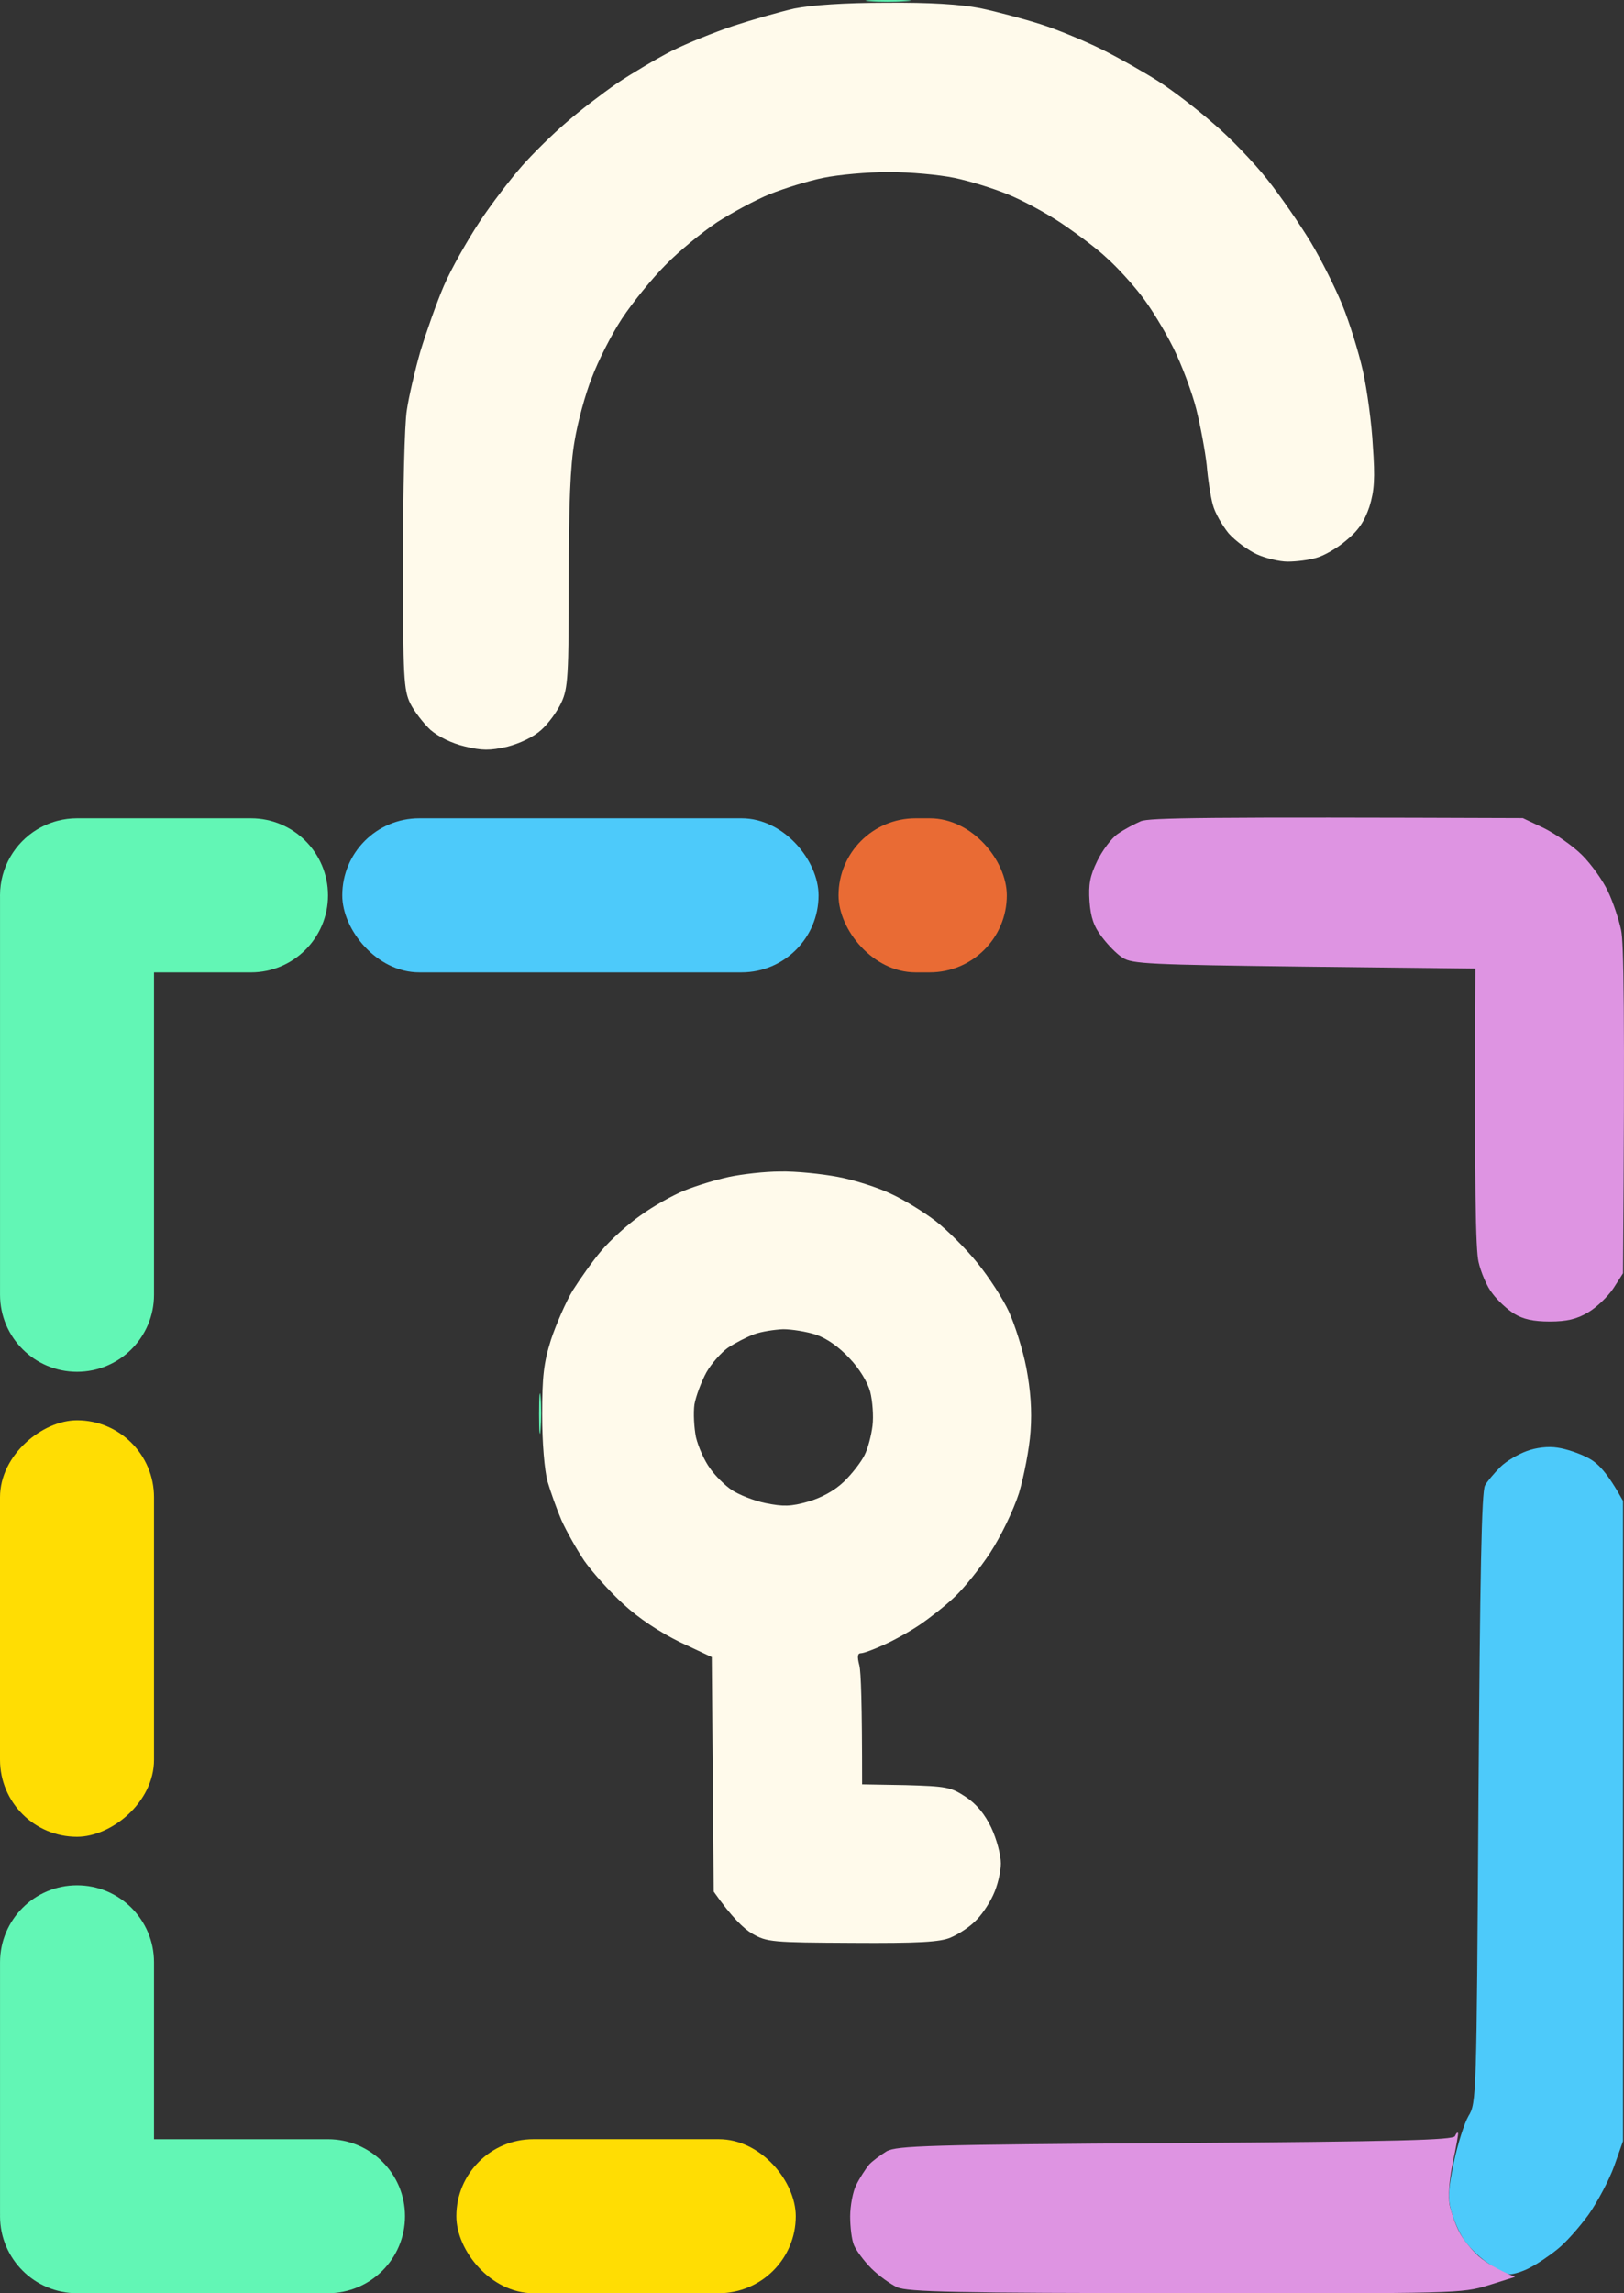
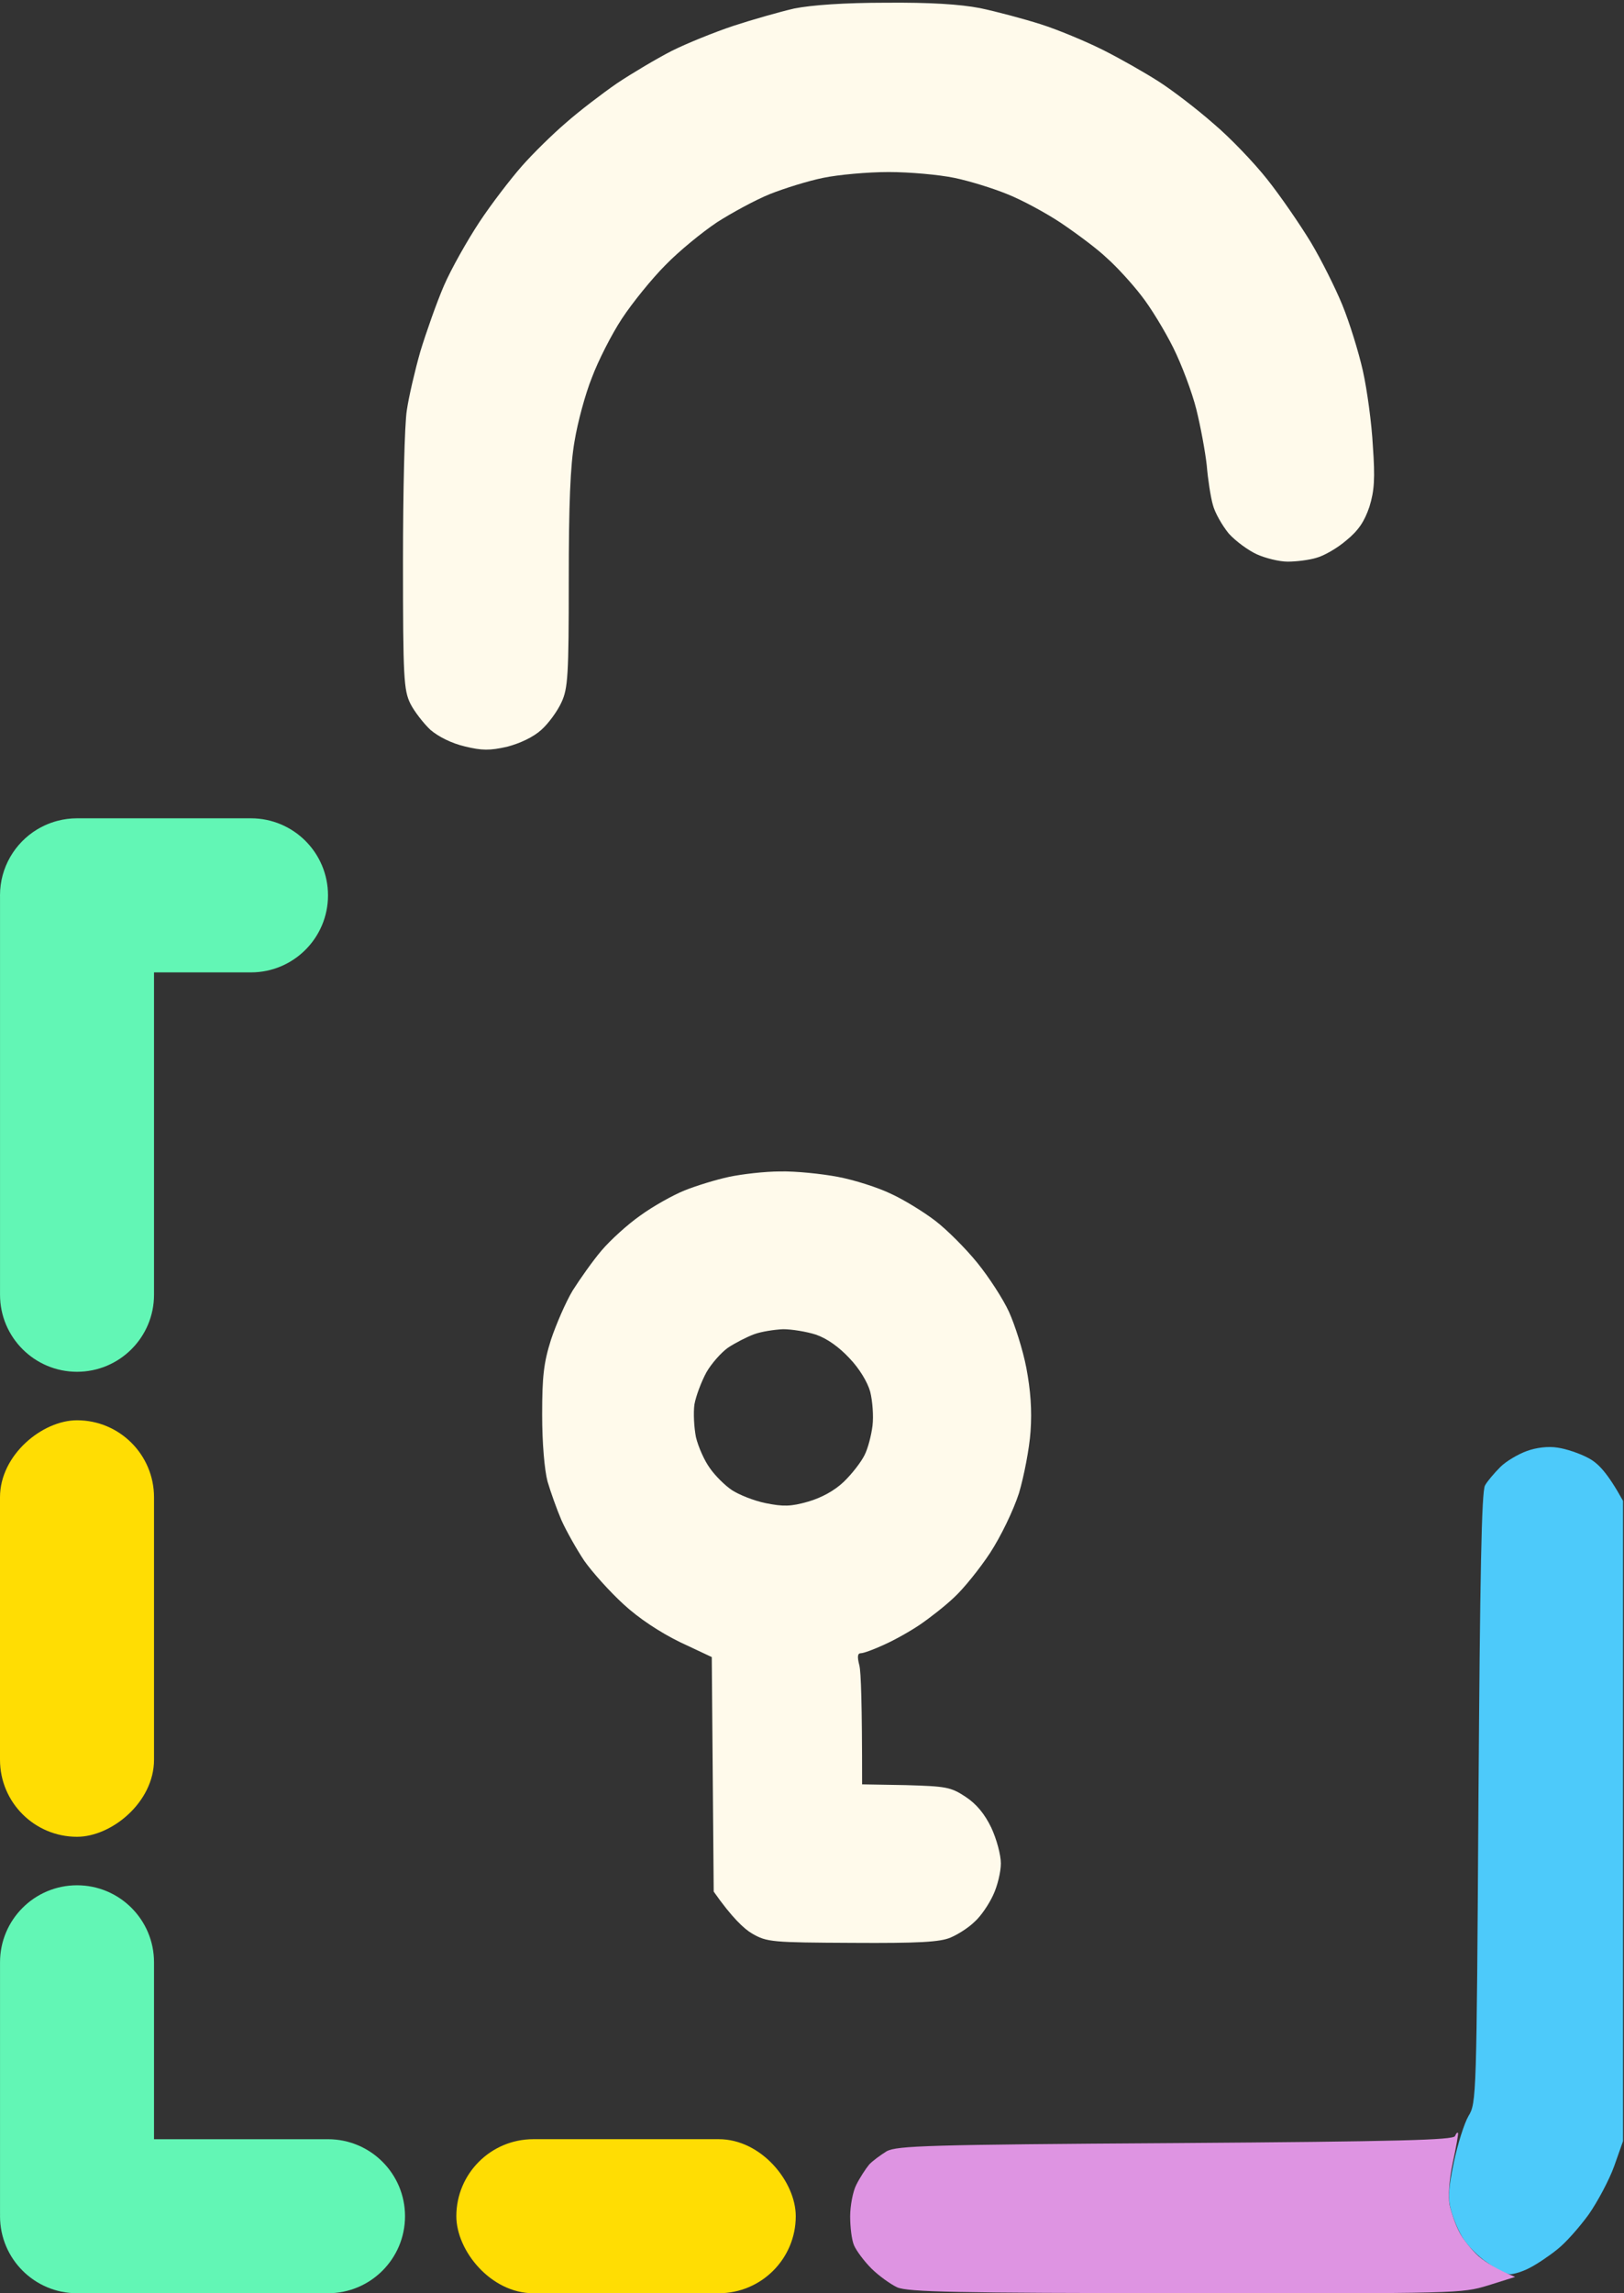
<svg xmlns="http://www.w3.org/2000/svg" width="68" height="96" viewBox="0 0 68 96" fill="none">
  <rect x="0" y="0" width="68" height="96" fill="#333333" stroke="none" />
-   <path fill-rule="evenodd" clip-rule="evenodd" d="M37.211 0.001C38.05 0.001 38.389 0.017 37.937 0.049C37.502 0.082 36.807 0.082 36.404 0.049C36 0.017 36.372 0.001 37.211 0.001ZM22.636 58.469C22.668 58.824 22.668 59.438 22.636 59.841C22.604 60.245 22.571 59.954 22.571 59.195C22.571 58.436 22.604 58.114 22.636 58.469Z" fill="#62F6B5" />
  <path d="M62.826 61.407C63.069 61.165 63.569 60.874 63.924 60.745C64.311 60.6 64.828 60.535 65.215 60.6C65.57 60.648 66.151 60.842 66.507 61.036C66.91 61.246 67.297 61.633 67.959 62.828V89.632L67.588 90.681C67.378 91.263 66.894 92.167 66.523 92.7C66.135 93.233 65.554 93.895 65.199 94.169C64.86 94.444 64.328 94.799 64.037 94.944C63.763 95.089 63.391 95.203 63.23 95.203C63.085 95.203 62.649 94.993 62.278 94.718C61.89 94.46 61.438 93.991 61.261 93.701C61.083 93.426 60.857 92.894 60.76 92.538C60.615 92.022 60.647 91.618 60.873 90.52C61.035 89.761 61.309 88.889 61.487 88.582C61.824 88.036 61.826 87.793 61.905 75.434L61.906 75.261C61.971 65.977 62.035 62.424 62.181 62.182C62.278 62.005 62.568 61.665 62.826 61.407Z" fill="#4DCAFA" />
-   <path d="M46.799 34.911C47.074 34.717 47.51 34.491 47.768 34.378C48.139 34.232 50.334 34.2 63.763 34.248L64.651 34.668C65.135 34.911 65.862 35.411 66.249 35.799C66.636 36.186 67.121 36.864 67.33 37.316C67.54 37.752 67.782 38.479 67.879 38.931C67.992 39.448 68.04 42.225 67.96 53.302L67.556 53.932C67.33 54.271 66.862 54.723 66.507 54.933C66.023 55.223 65.603 55.32 64.893 55.32C64.199 55.32 63.779 55.223 63.408 54.997C63.118 54.82 62.698 54.432 62.488 54.142C62.262 53.867 62.004 53.253 61.907 52.817C61.794 52.301 61.73 49.992 61.778 40.546L54.611 40.465C48.139 40.384 47.397 40.352 47.009 40.094C46.767 39.948 46.38 39.545 46.138 39.222C45.799 38.786 45.669 38.398 45.621 37.736C45.573 37.026 45.637 36.671 45.944 36.041C46.154 35.605 46.541 35.088 46.799 34.911Z" fill="#DE94E2" />
  <path d="M49.22 89.713C58.598 89.648 60.842 89.584 60.922 89.422C60.971 89.309 61.019 89.245 61.052 89.293C61.068 89.326 60.971 89.891 60.826 90.553C60.68 91.263 60.632 91.957 60.697 92.296C60.761 92.603 60.939 93.12 61.1 93.427C61.245 93.734 61.633 94.202 61.923 94.46C62.23 94.719 62.698 95.009 63.44 95.316L62.311 95.671C61.197 96.01 61.035 96.01 49.64 95.994C40.004 95.994 38.019 95.946 37.567 95.752C37.292 95.623 36.792 95.267 36.485 94.961C36.179 94.654 35.856 94.218 35.759 93.992C35.662 93.766 35.598 93.233 35.598 92.781C35.598 92.345 35.711 91.731 35.856 91.457C36.001 91.166 36.243 90.795 36.389 90.617C36.534 90.456 36.873 90.213 37.131 90.052C37.567 89.826 38.842 89.778 49.22 89.713Z" fill="#DE94E2" />
  <path fill-rule="evenodd" clip-rule="evenodd" d="M37.099 0.114C38.939 0.098 40.198 0.178 41.037 0.34C41.731 0.485 42.877 0.792 43.587 1.018C44.297 1.244 45.459 1.729 46.17 2.084C46.88 2.439 47.929 3.036 48.51 3.408C49.091 3.779 50.124 4.57 50.802 5.168C51.496 5.749 52.513 6.815 53.062 7.509C53.627 8.22 54.434 9.398 54.886 10.141C55.322 10.868 55.919 12.062 56.209 12.773C56.5 13.483 56.887 14.727 57.065 15.518C57.242 16.309 57.436 17.73 57.484 18.667C57.581 20.023 57.549 20.54 57.339 21.218C57.129 21.831 56.887 22.203 56.371 22.623C55.999 22.945 55.434 23.268 55.128 23.349C54.821 23.446 54.272 23.511 53.917 23.511C53.562 23.511 52.981 23.365 52.626 23.204C52.271 23.042 51.738 22.655 51.448 22.332C51.173 21.993 50.867 21.46 50.786 21.137C50.689 20.798 50.576 20.055 50.528 19.474C50.463 18.893 50.269 17.843 50.092 17.133C49.914 16.422 49.478 15.26 49.123 14.549C48.768 13.839 48.171 12.854 47.784 12.369C47.413 11.885 46.767 11.174 46.347 10.803C45.944 10.415 45.072 9.77 44.426 9.334C43.797 8.914 42.78 8.365 42.167 8.123C41.57 7.88 40.585 7.574 39.956 7.445C39.326 7.315 38.099 7.202 37.212 7.202C36.324 7.202 35.097 7.315 34.468 7.445C33.838 7.574 32.854 7.88 32.24 8.123C31.643 8.365 30.659 8.898 30.029 9.301C29.399 9.721 28.431 10.512 27.866 11.094C27.301 11.659 26.478 12.676 26.042 13.338C25.606 14 25.041 15.114 24.783 15.809C24.509 16.487 24.186 17.682 24.057 18.473C23.879 19.49 23.815 21.089 23.815 24.318C23.815 28.258 23.782 28.823 23.508 29.404C23.347 29.759 22.976 30.276 22.669 30.551C22.33 30.858 21.781 31.116 21.232 31.261C20.506 31.423 20.183 31.423 19.457 31.245C18.908 31.116 18.359 30.841 18.02 30.551C17.73 30.276 17.342 29.776 17.181 29.453C16.907 28.887 16.874 28.387 16.874 23.511C16.874 20.588 16.939 17.73 17.036 17.165C17.116 16.616 17.375 15.502 17.601 14.711C17.843 13.919 18.279 12.676 18.585 11.966C18.892 11.255 19.57 10.06 20.07 9.301C20.57 8.543 21.378 7.493 21.846 6.96C22.314 6.427 23.153 5.604 23.702 5.136C24.251 4.651 25.203 3.925 25.832 3.489C26.462 3.069 27.495 2.455 28.124 2.132C28.77 1.809 29.932 1.341 30.707 1.083C31.498 0.824 32.628 0.501 33.257 0.356C33.983 0.211 35.371 0.114 37.083 0.114H37.099ZM32.66 49.039C33.306 49.023 34.403 49.136 35.081 49.265C35.775 49.394 36.776 49.717 37.308 49.975C37.841 50.218 38.68 50.734 39.165 51.106C39.649 51.477 40.44 52.268 40.924 52.866C41.408 53.463 42.005 54.383 42.248 54.916C42.49 55.449 42.829 56.499 42.974 57.258C43.151 58.194 43.216 59.034 43.151 59.922C43.103 60.632 42.877 61.795 42.667 62.505C42.425 63.248 41.908 64.314 41.457 65.008C41.021 65.67 40.343 66.51 39.956 66.865C39.568 67.236 38.922 67.737 38.519 68.011C38.115 68.286 37.454 68.657 37.018 68.851C36.598 69.045 36.162 69.206 36.05 69.206C35.904 69.206 35.888 69.352 35.985 69.723C36.05 70.014 36.098 71.257 36.098 74.696L37.922 74.728C39.617 74.777 39.81 74.809 40.424 75.213C40.892 75.52 41.231 75.939 41.505 76.505C41.731 76.989 41.908 77.651 41.908 78.006C41.908 78.362 41.763 78.959 41.586 79.33C41.408 79.718 41.069 80.218 40.811 80.445C40.569 80.687 40.117 80.977 39.81 81.106C39.374 81.3 38.454 81.349 35.694 81.332C32.321 81.316 32.111 81.3 31.498 80.945C31.159 80.751 30.642 80.267 29.884 79.185L29.803 69.368L28.463 68.738C27.64 68.334 26.752 67.753 26.107 67.156C25.542 66.639 24.799 65.815 24.46 65.331C24.138 64.847 23.702 64.072 23.508 63.636C23.314 63.184 23.056 62.457 22.927 62.021C22.798 61.536 22.701 60.406 22.701 59.227C22.701 57.613 22.766 57.048 23.072 56.079C23.282 55.449 23.686 54.513 23.976 54.028C24.283 53.544 24.816 52.785 25.187 52.349C25.558 51.913 26.284 51.251 26.817 50.88C27.35 50.492 28.189 50.024 28.673 49.83C29.157 49.636 29.997 49.378 30.529 49.265C31.062 49.152 32.03 49.039 32.66 49.039ZM30.481 56.418C30.206 56.612 29.787 57.08 29.577 57.451C29.367 57.839 29.141 58.436 29.077 58.791C29.028 59.147 29.061 59.76 29.141 60.164C29.238 60.568 29.496 61.149 29.722 61.456C29.932 61.763 30.352 62.182 30.642 62.376C30.933 62.57 31.578 62.828 32.063 62.925C32.789 63.07 33.112 63.07 33.838 62.861C34.403 62.699 34.952 62.392 35.323 62.037C35.662 61.714 36.05 61.214 36.195 60.923C36.34 60.648 36.485 60.083 36.534 59.68C36.582 59.276 36.534 58.646 36.437 58.259C36.324 57.855 35.985 57.29 35.565 56.854C35.129 56.386 34.629 56.03 34.161 55.869C33.758 55.74 33.144 55.643 32.789 55.643C32.434 55.659 31.885 55.74 31.578 55.853C31.272 55.966 30.771 56.224 30.481 56.418Z" fill="#FFFAEB" />
-   <rect x="14.331" y="34.256" width="19.944" height="6.449" rx="3.224" fill="#4DCAFA" />
-   <rect x="35.111" y="34.256" width="7.046" height="6.449" rx="3.224" fill="#E96B34" />
  <path d="M10.509 34.256C12.29 34.257 13.734 35.7 13.734 37.481C13.734 39.262 12.29 40.705 10.509 40.706H6.449L6.449 54.201C6.449 55.981 5.006 57.425 3.225 57.425C1.445 57.425 0.001 55.981 0.001 54.201L0.001 37.522C0.001 37.508 -0 37.495 -0 37.481C-0 36.312 0.622 35.289 1.552 34.723C1.619 34.683 1.687 34.646 1.756 34.611C1.794 34.591 1.832 34.572 1.871 34.554C2.046 34.473 2.229 34.407 2.419 34.358C2.676 34.292 2.946 34.256 3.224 34.256H10.509Z" fill="#62F6B5" />
  <rect x="6.449" y="59.455" width="17.436" height="6.449" rx="3.224" transform="rotate(90 6.449 59.455)" fill="#FFDD03" />
  <path d="M3.225 78.921C5.006 78.921 6.449 80.365 6.449 82.145L6.449 89.551H13.734C15.515 89.551 16.959 90.994 16.959 92.774C16.959 94.555 15.515 95.999 13.734 95.999H3.225C1.445 95.999 0.001 94.555 0.001 92.774C0.001 92.754 0.001 92.734 0.002 92.714C0.001 92.694 0.001 92.674 0.001 92.654L0.001 82.145C0.001 80.365 1.444 78.921 3.225 78.921Z" fill="#62F6B5" />
  <rect x="33.32" y="95.999" width="14.212" height="6.449" rx="3.224" transform="rotate(-180 33.32 95.999)" fill="#FFDD03" />
</svg>